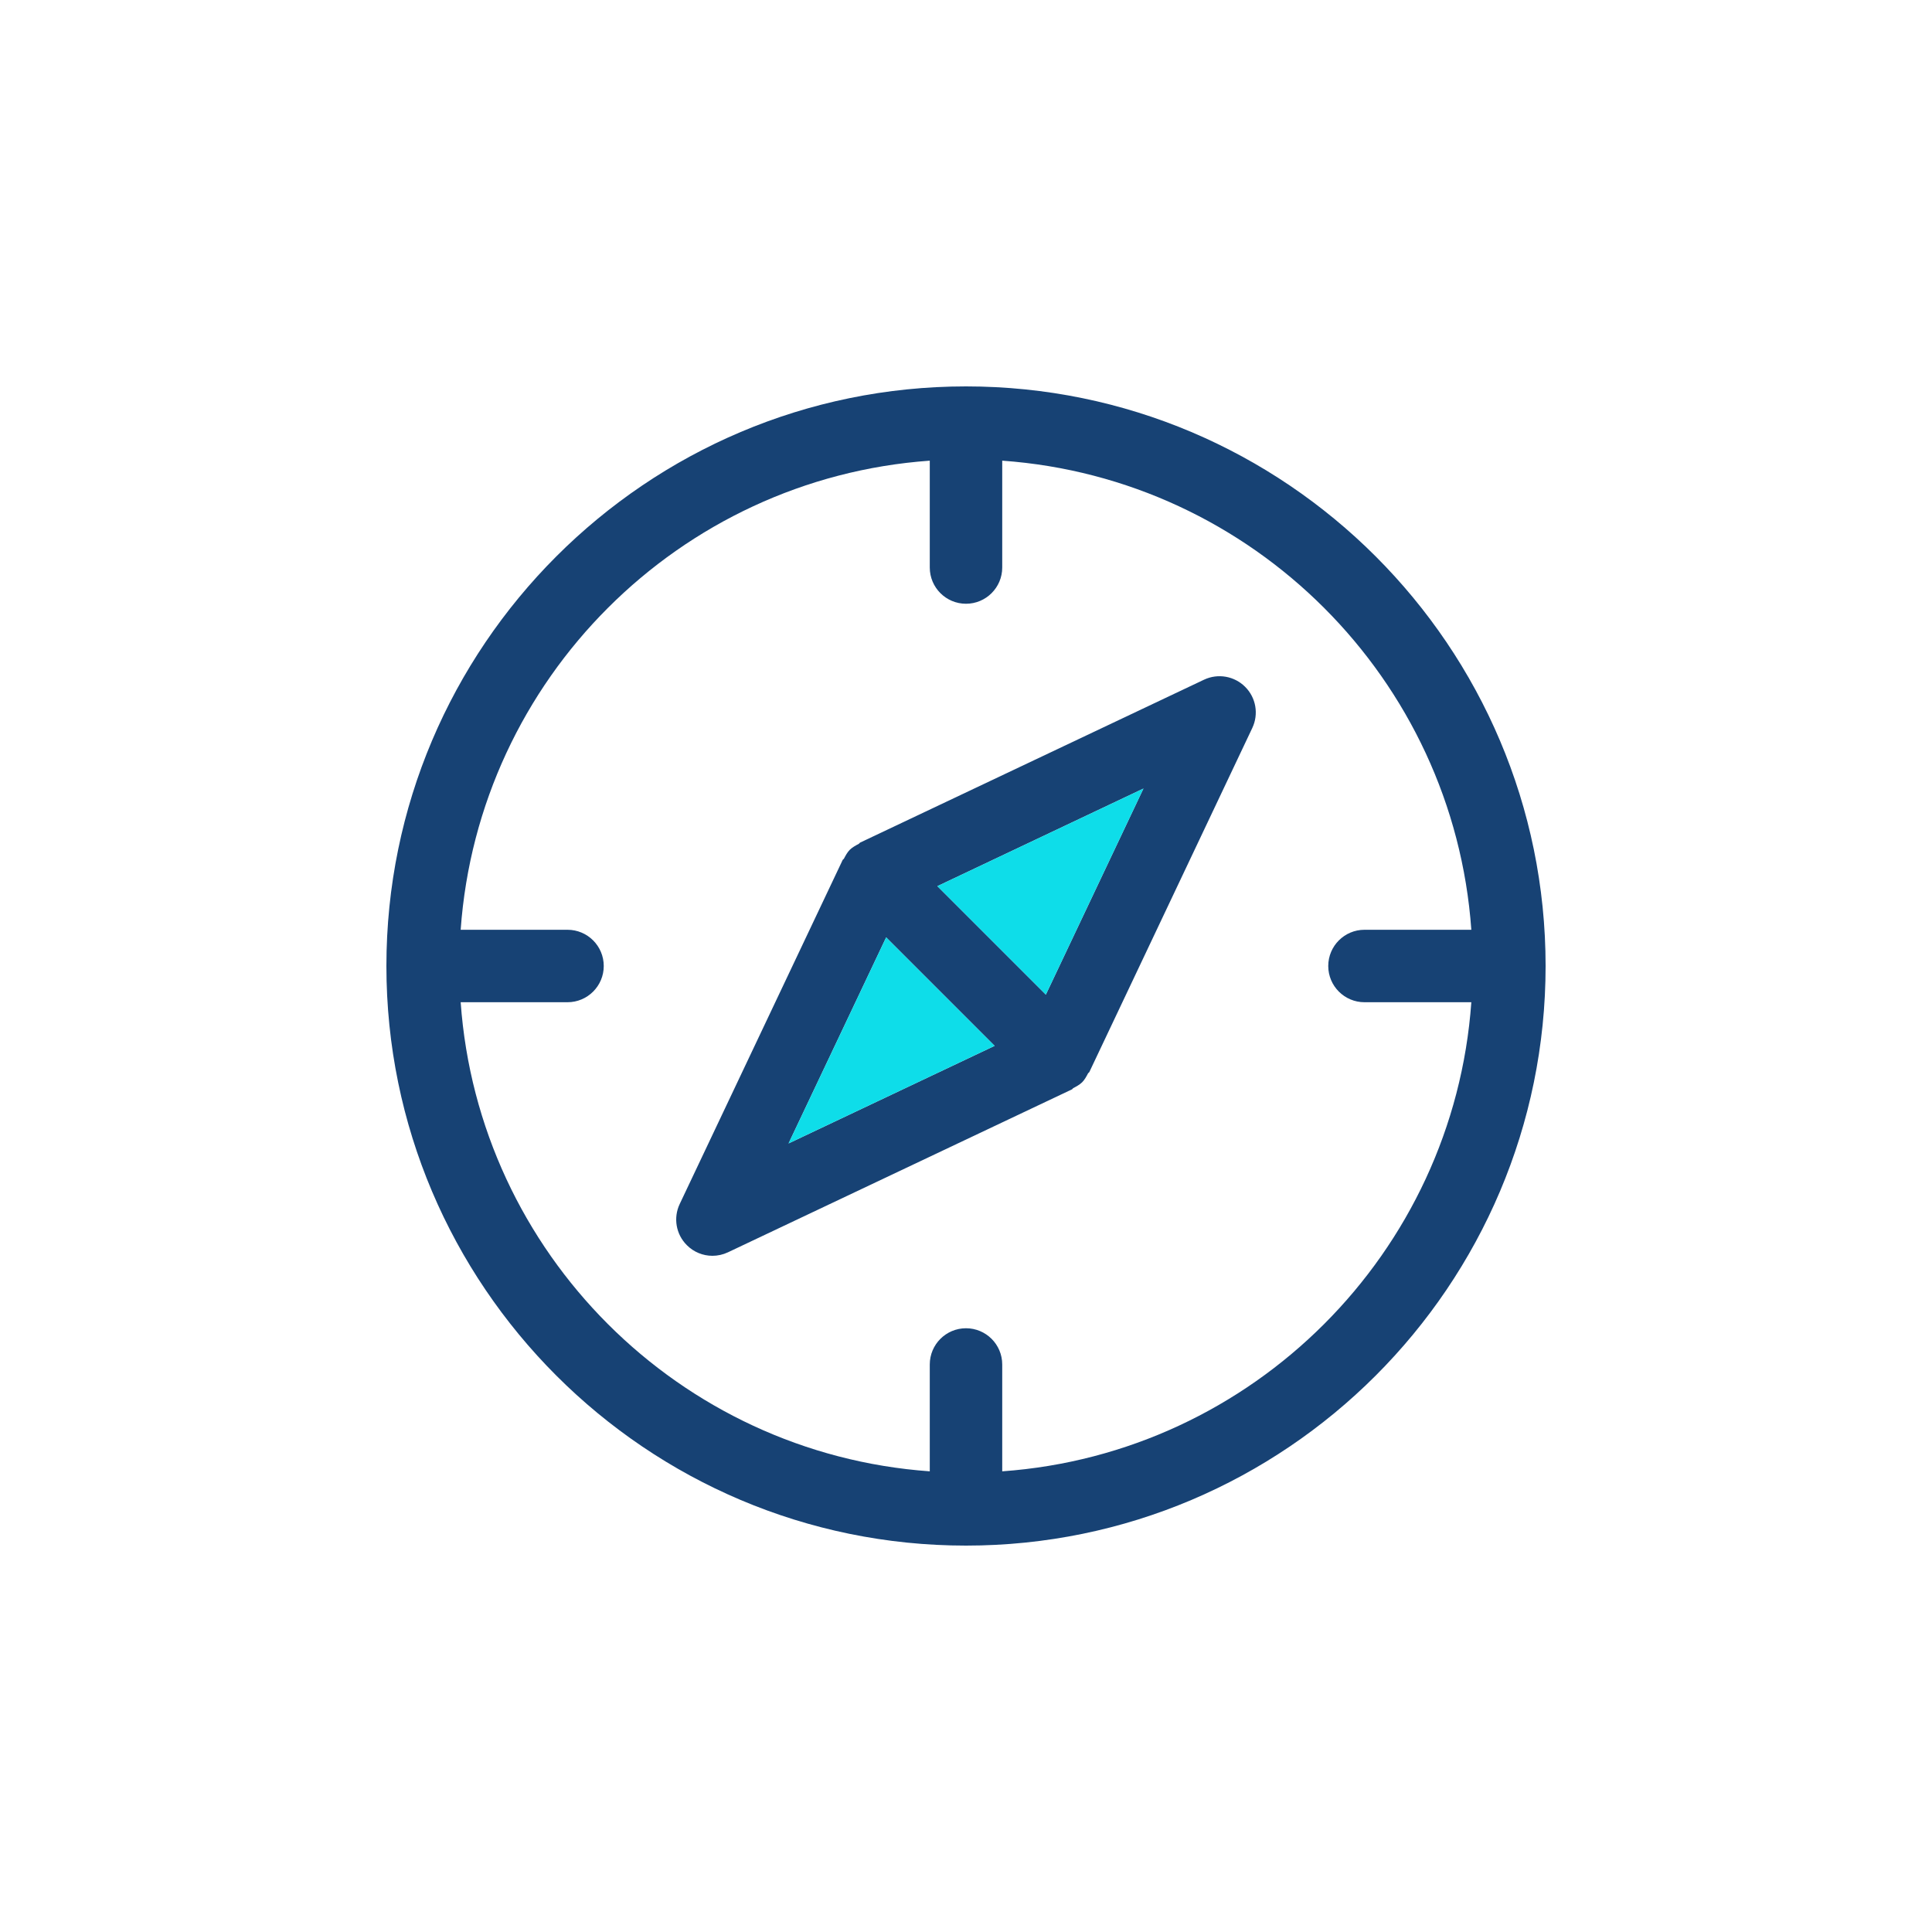
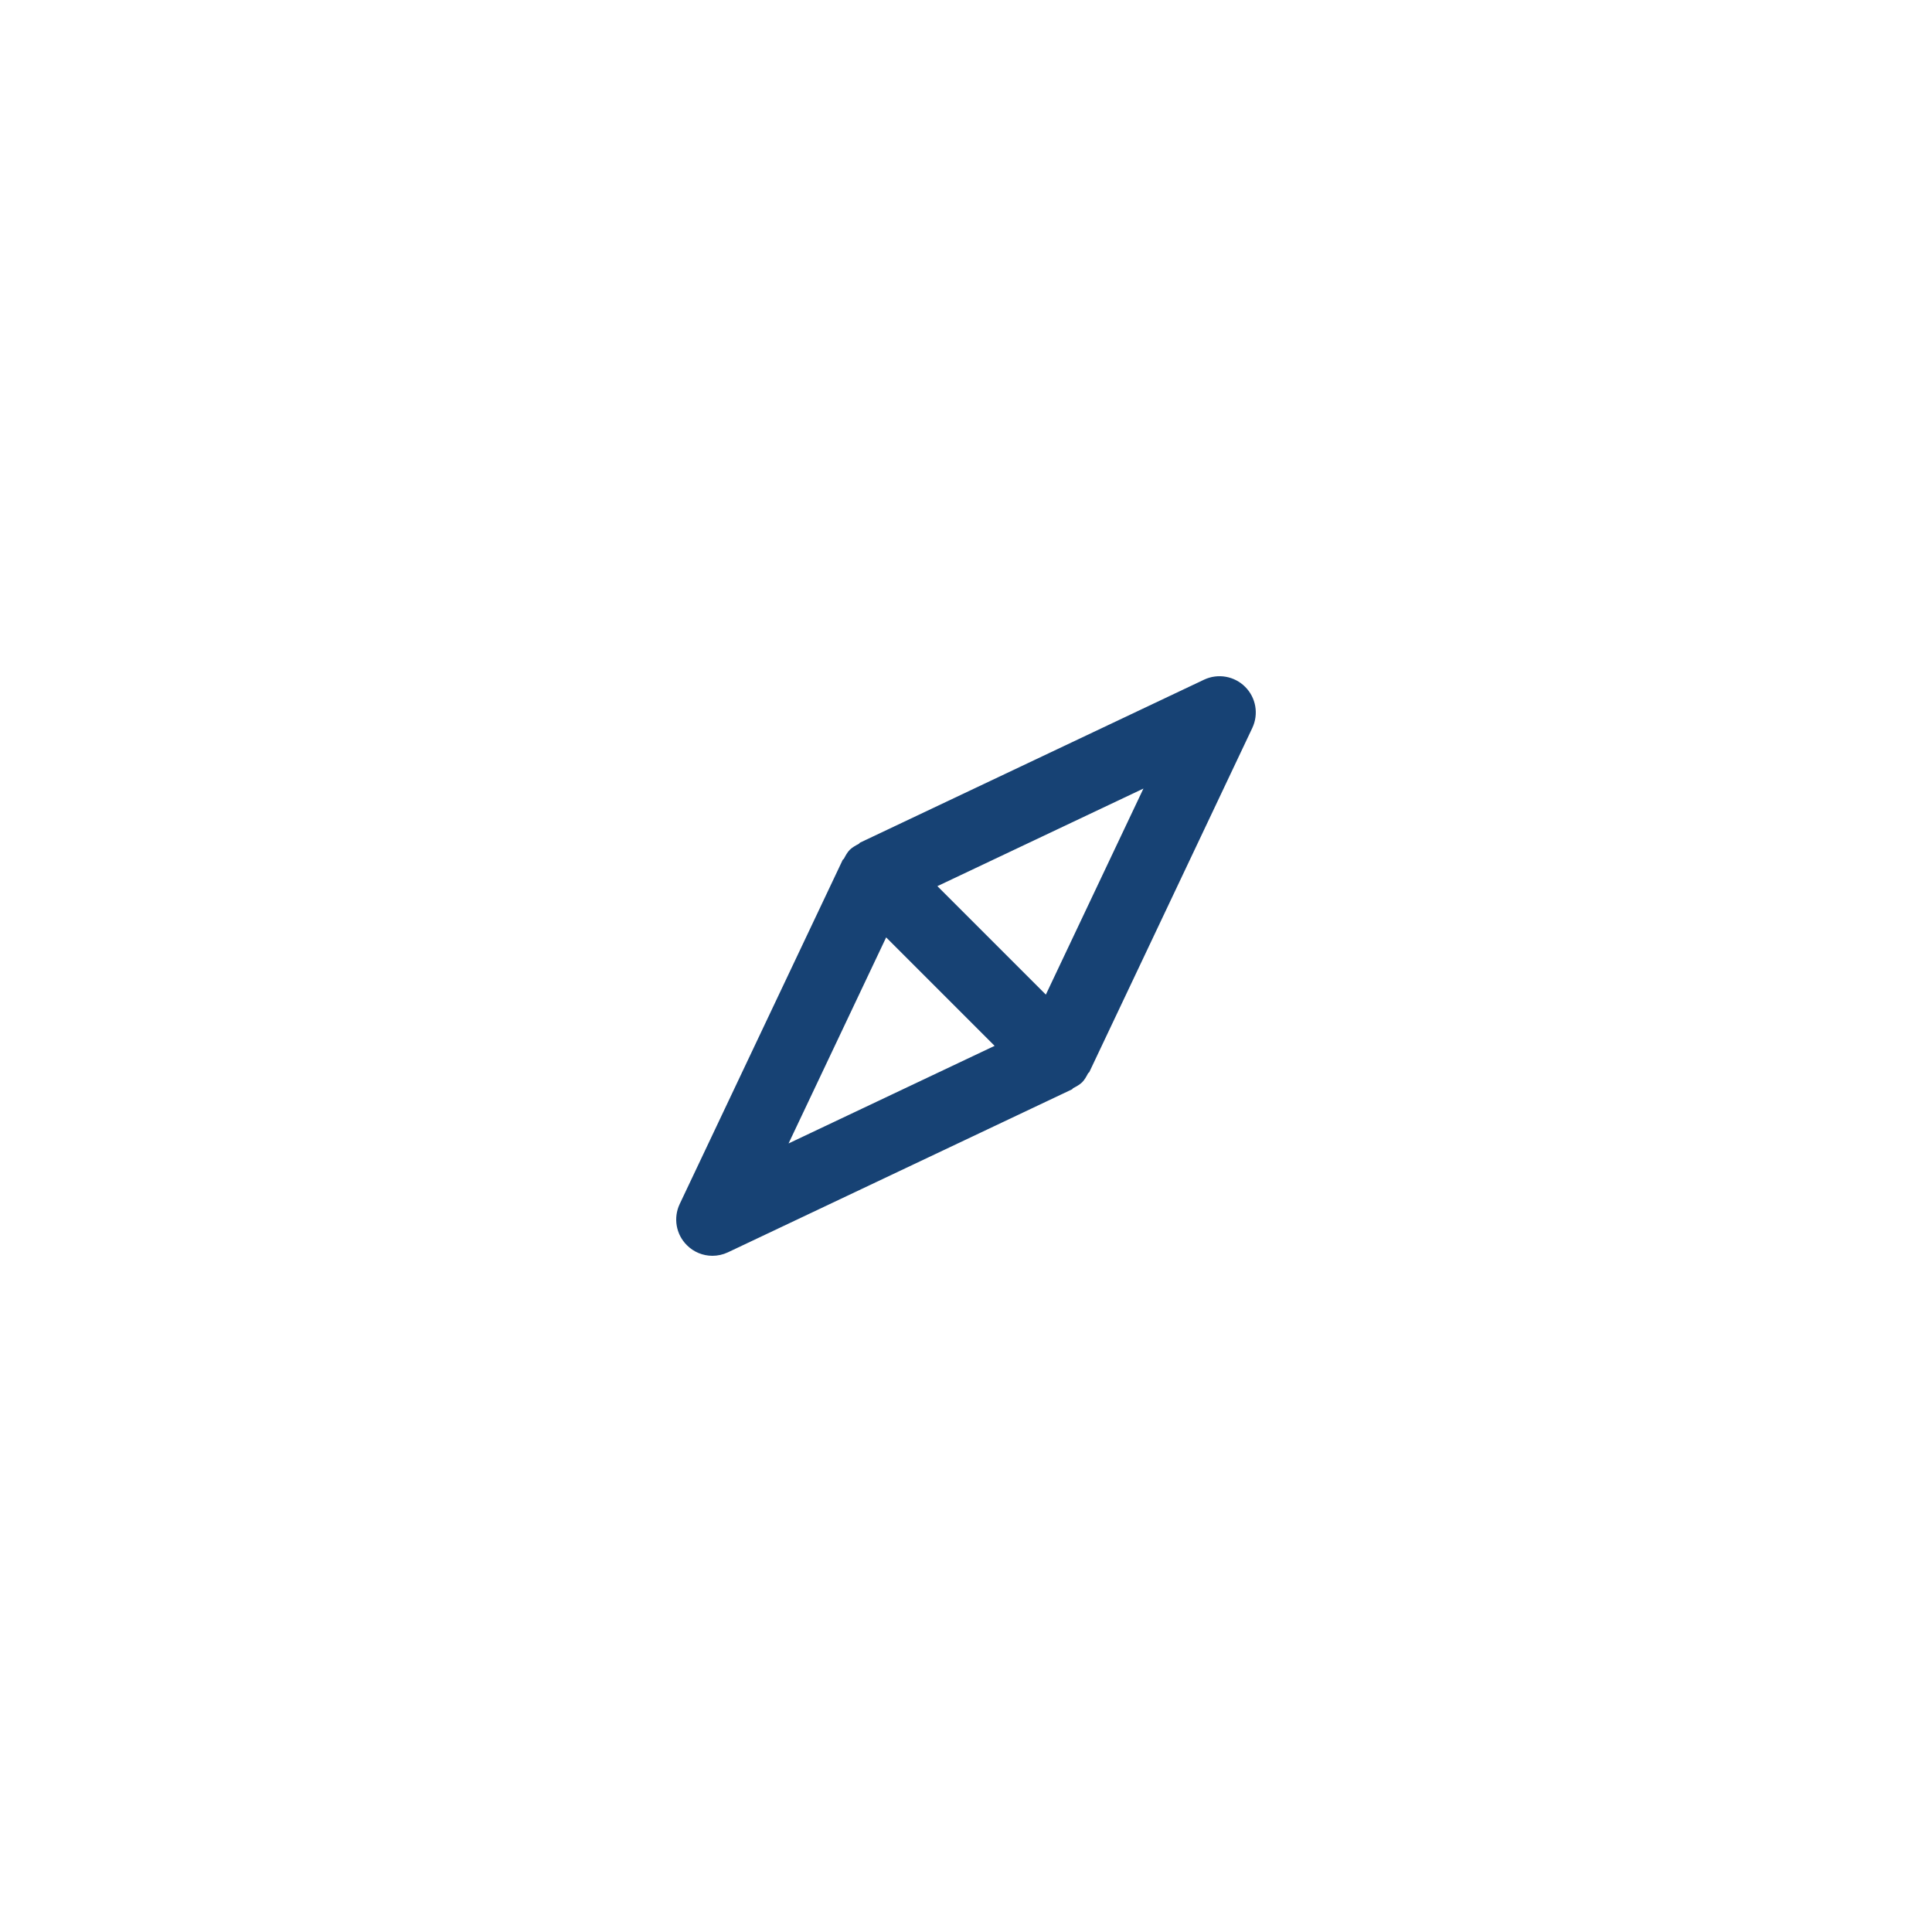
<svg xmlns="http://www.w3.org/2000/svg" width="100" height="100" viewBox="0 0 100 100">
  <g fill="none" transform="translate(20 20)">
-     <path fill="#174274" d="M30,0 C13.459,0 0,13.459 0,30 C0,46.541 13.459,60 30,60 C46.541,60 60,46.541 60,30 C60,13.459 46.541,0 30,0 Z M31.875,56.156 L31.875,50.625 C31.875,49.59 31.035,48.75 30,48.75 C28.965,48.75 28.125,49.59 28.125,50.625 L28.125,56.156 C15.15,55.23 4.77,44.854 3.844,31.875 L9.375,31.875 C10.41,31.875 11.25,31.035 11.25,30 C11.25,28.965 10.41,28.125 9.375,28.125 L3.844,28.125 C4.77,15.146 15.15,4.77 28.125,3.844 L28.125,9.375 C28.125,10.41 28.965,11.25 30,11.25 C31.035,11.25 31.875,10.41 31.875,9.375 L31.875,3.844 C44.85,4.766 55.23,15.146 56.156,28.125 L50.625,28.125 C49.59,28.125 48.75,28.965 48.75,30 C48.75,31.035 49.59,31.875 50.625,31.875 L56.156,31.875 C55.23,44.854 44.85,55.23 31.875,56.156 Z" />
    <path fill="#174274" d="M44.449,15.551 C43.89,14.992 43.042,14.842 42.322,15.18 L24.51,23.617 C24.484,23.633 24.476,23.666 24.45,23.677 C24.289,23.764 24.124,23.85 23.985,23.985 C23.85,24.124 23.767,24.285 23.681,24.446 C23.666,24.473 23.629,24.484 23.617,24.51 L15.18,42.322 C14.842,43.039 14.989,43.89 15.551,44.449 C15.908,44.809 16.387,45 16.875,45 C17.145,45 17.422,44.94 17.677,44.82 L35.49,36.383 C35.516,36.367 35.524,36.334 35.55,36.322 C35.711,36.236 35.876,36.15 36.015,36.015 C36.15,35.876 36.233,35.715 36.319,35.554 C36.334,35.528 36.371,35.516 36.383,35.49 L44.82,17.677 C45.157,16.961 45.011,16.11 44.449,15.551 Z M20.816,39.184 L25.867,28.519 L31.481,34.133 L20.816,39.184 Z M34.133,31.481 L28.519,25.867 L39.184,20.816 L34.133,31.481 Z" />
-     <polygon fill="#0EDDE9" points="20.816 39.184 25.867 28.519 31.481 34.133" />
-     <polygon fill="#0EDDE9" points="34.133 31.481 28.519 25.867 39.184 20.816" />
  </g>
</svg>